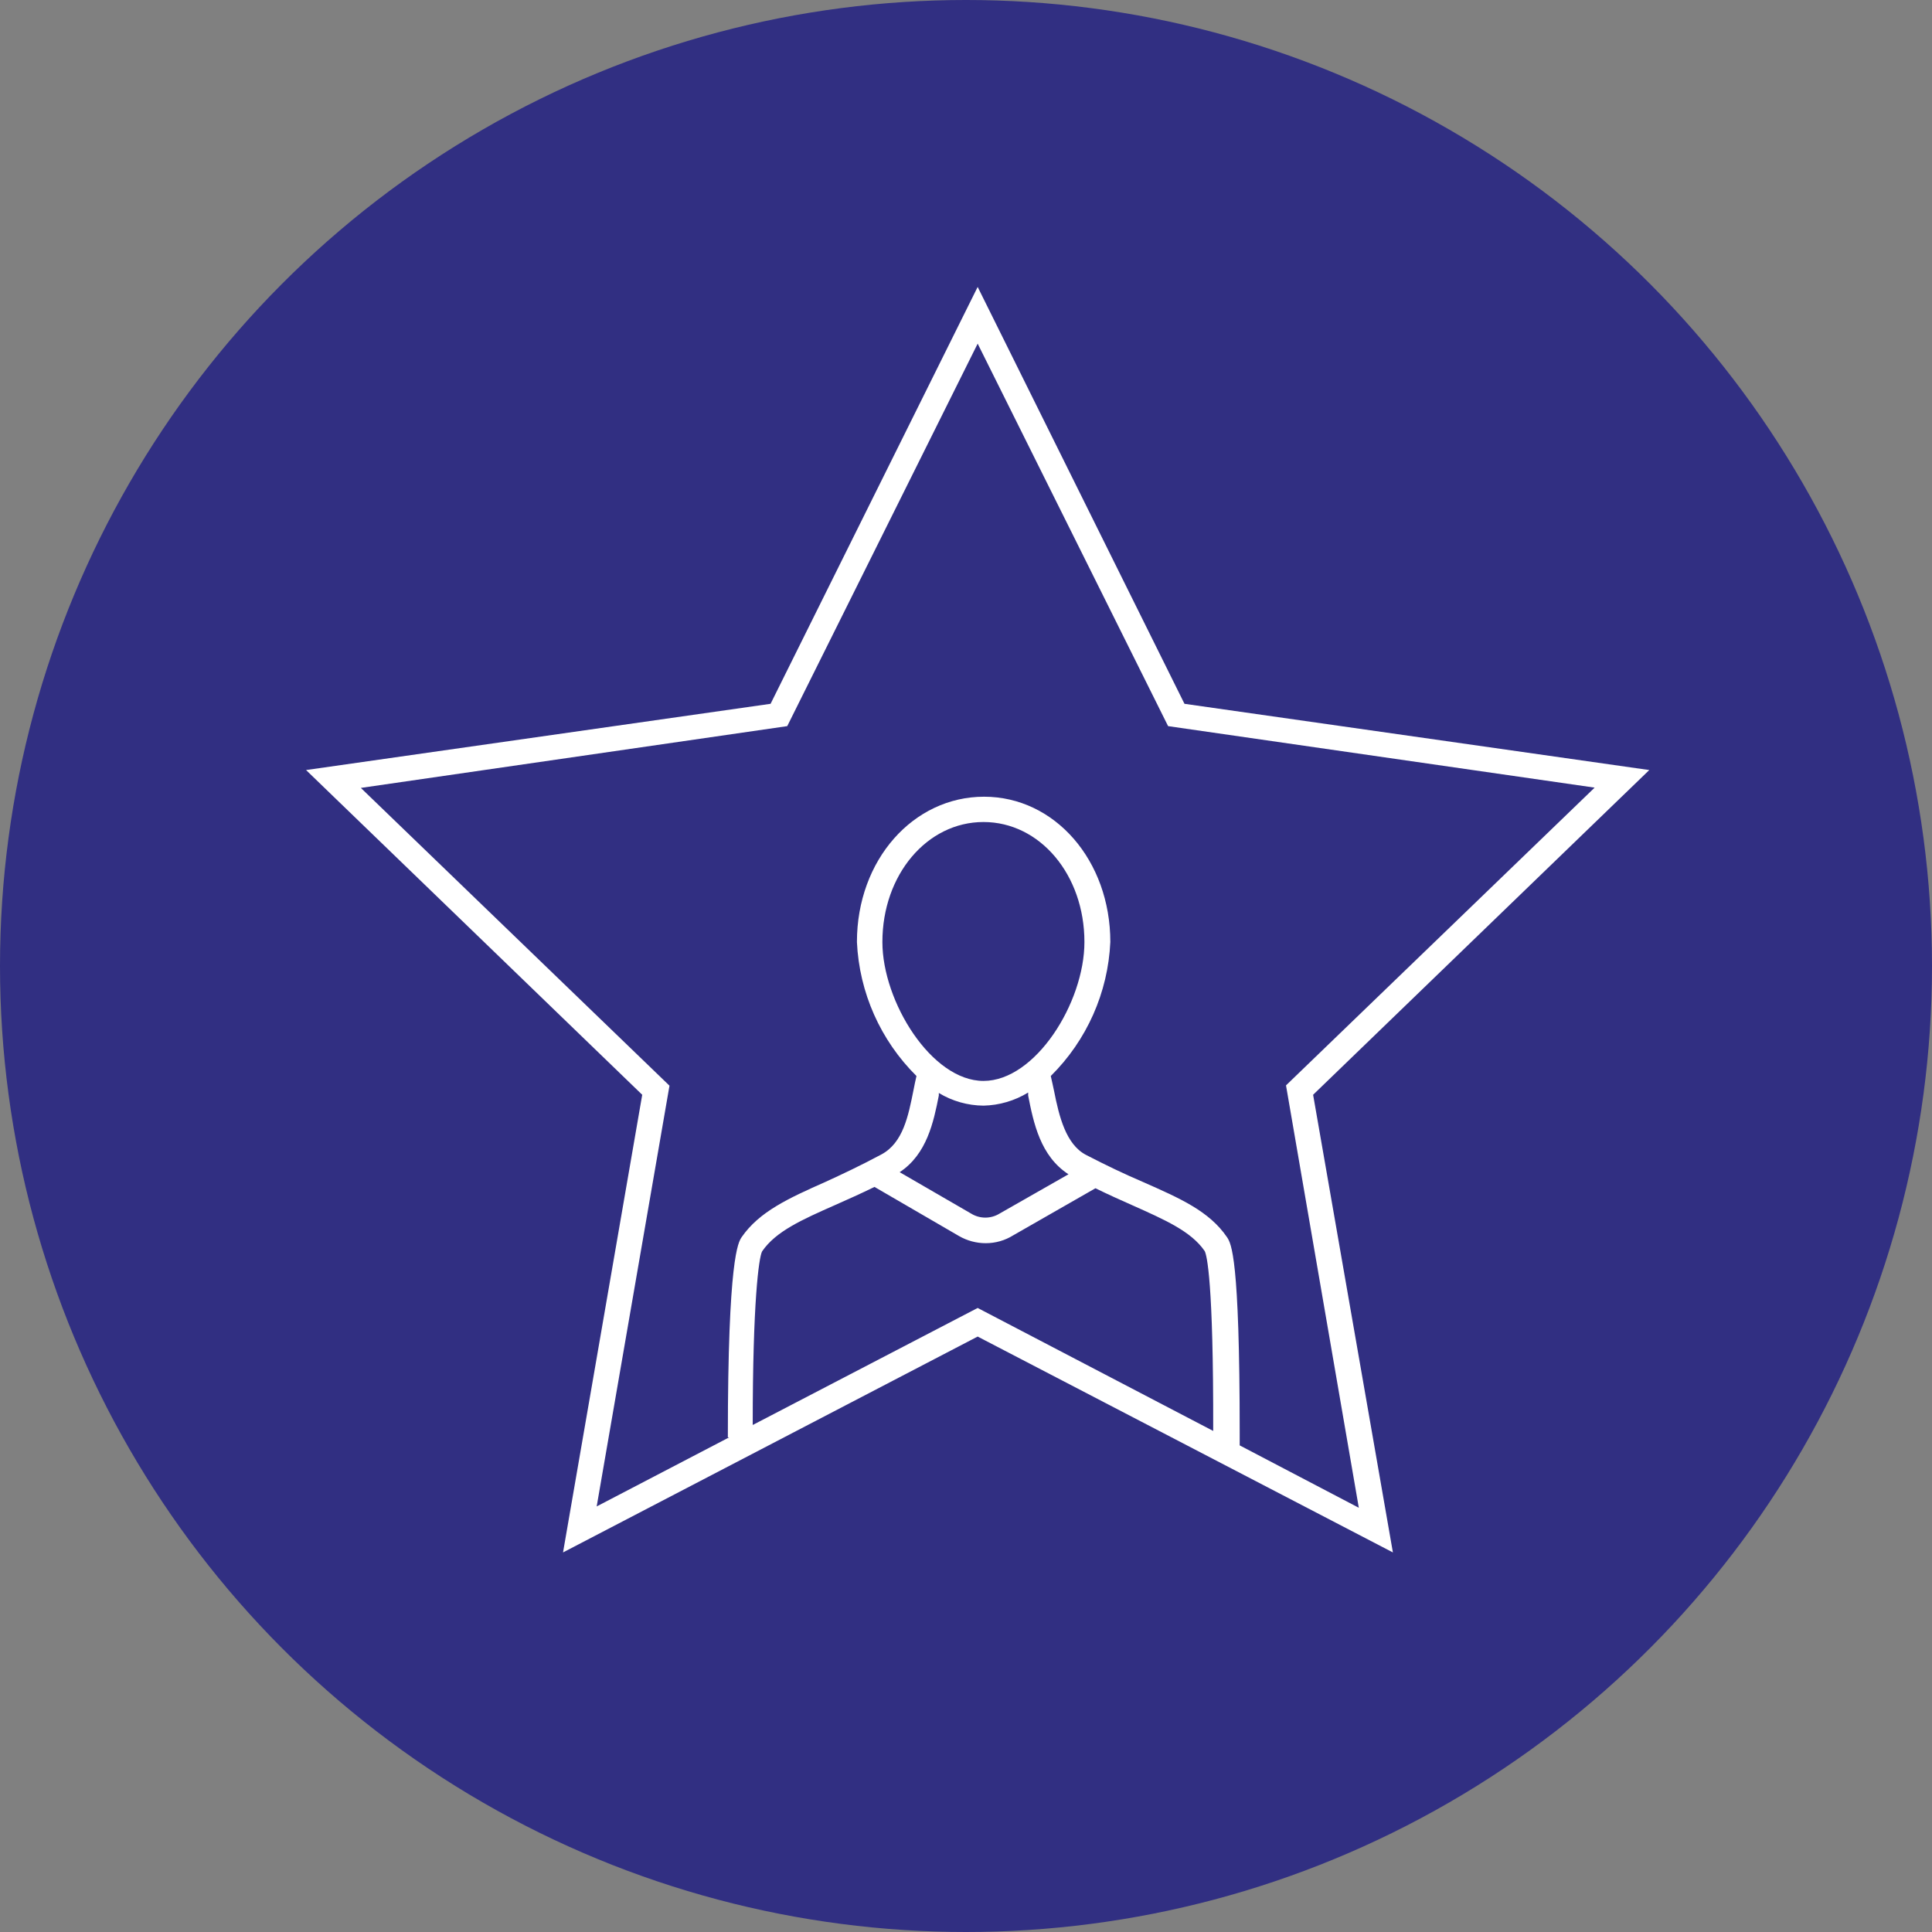
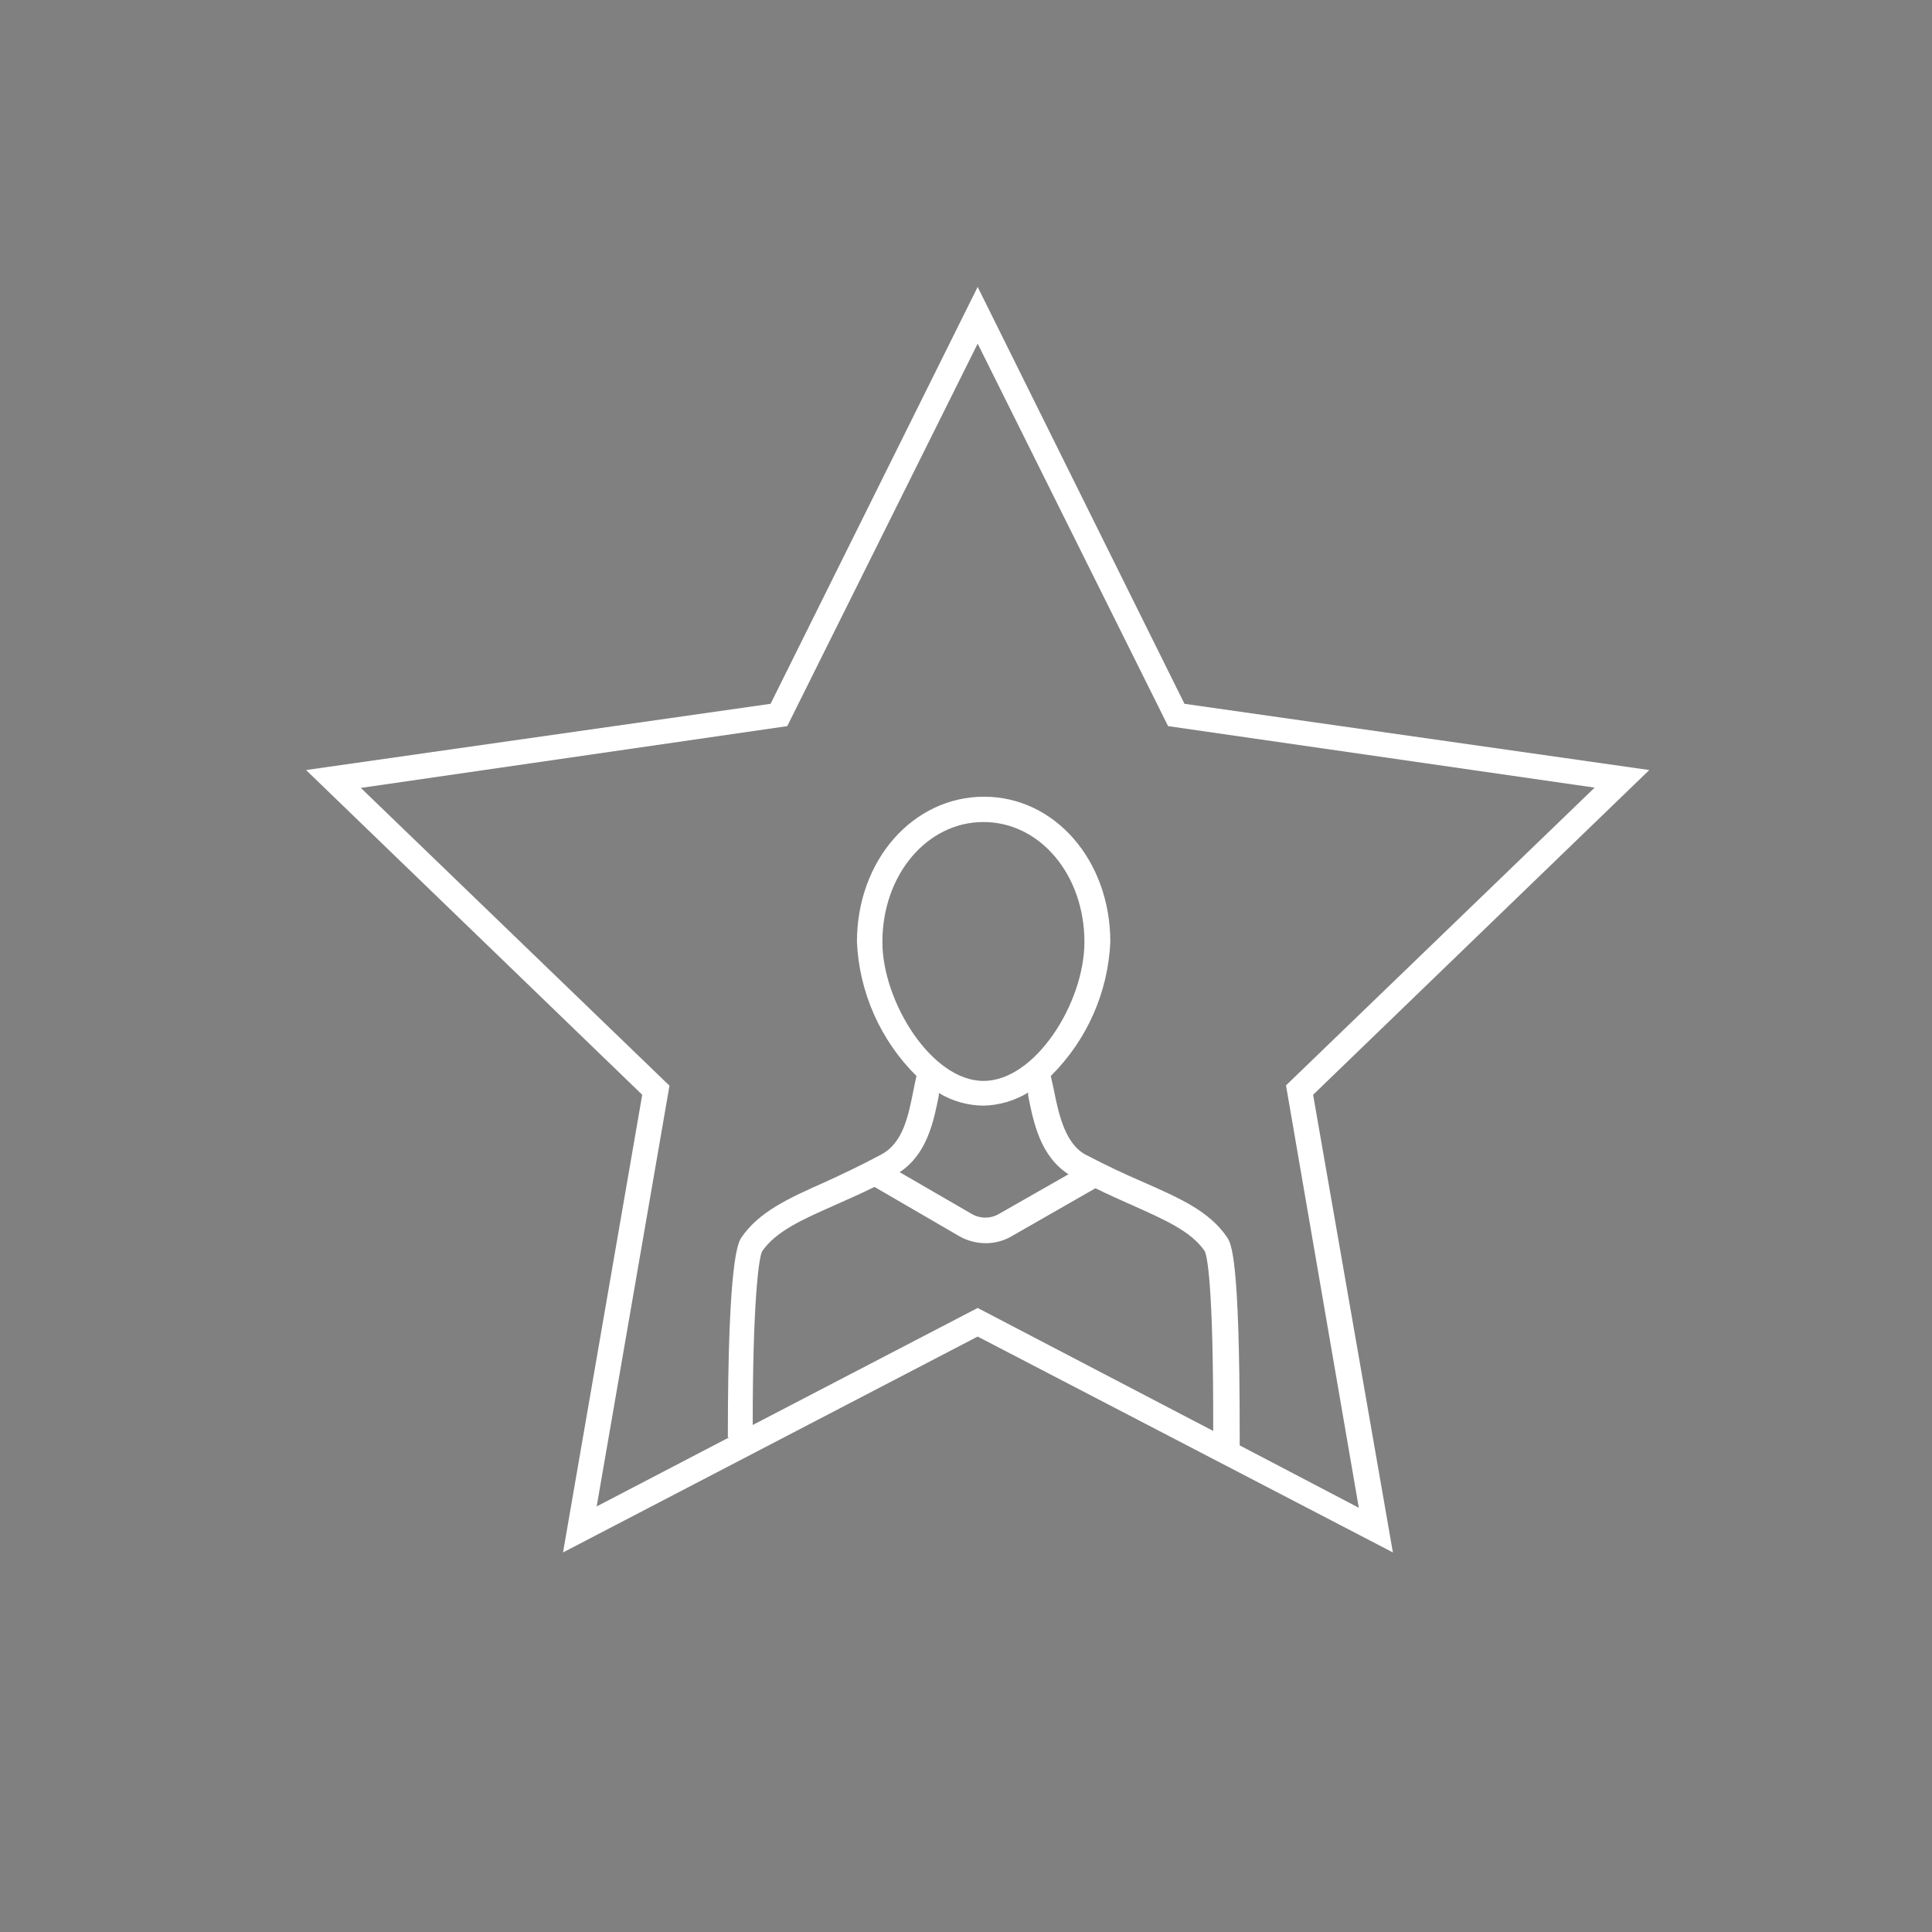
<svg xmlns="http://www.w3.org/2000/svg" width="101px" height="101px" viewBox="0 0 101 101" version="1.1">
  <rect x="0" y="0" width="101" height="101" fill="#808080" stroke="none" />
  <title>Individuals-Icon-Purple</title>
  <g id="Workspace" stroke="none" stroke-width="1" fill="none" fill-rule="evenodd">
    <g id="Advisory-Solutions@1920" transform="translate(-1039, -1677)">
      <g id="Section-2" transform="translate(0, 1437)">
        <g id="Group" transform="translate(1039, 240)">
-           <circle id="Oval" fill="#312F82" cx="50.5" cy="50.5" r="50.5" />
          <g id="Individual-icon" transform="translate(16, 15)" fill="#FFFFFF" fill-rule="nonzero">
            <path d="M70.22,25.256 L45.921,21.793 L35.11,0 L24.284,21.793 L0,25.256 L17.574,42.232 L13.434,66.157 L35.11,54.872 L56.817,66.157 L52.646,42.232 L70.22,25.256 Z M23.35,59.495 C23.35,53.074 23.669,50.746 23.84,50.42 C24.556,49.369 25.926,48.762 27.669,47.991 C28.3,47.711 28.985,47.407 29.716,47.049 L34.137,49.618 C34.561,49.862 35.041,49.991 35.53,49.991 C36.039,49.992 36.539,49.849 36.97,49.579 L41.267,47.119 C41.936,47.446 42.574,47.734 43.158,47.991 C44.901,48.77 46.271,49.369 46.979,50.404 C47.088,50.614 47.439,51.961 47.423,59.806 L35.11,53.377 L23.35,59.495 Z M33.079,42.271 L33.079,42.138 C33.783,42.565 34.59,42.793 35.414,42.8 C36.239,42.782 37.044,42.546 37.749,42.115 C37.749,42.169 37.749,42.216 37.749,42.271 C38.029,43.695 38.387,45.438 39.858,46.388 L36.254,48.443 C35.798,48.724 35.223,48.724 34.768,48.443 L31.032,46.279 C32.456,45.337 32.806,43.656 33.079,42.271 Z M30.129,34.246 C30.129,30.728 32.464,27.973 35.414,27.973 C38.363,27.973 40.691,30.728 40.691,34.246 C40.691,37.414 38.13,41.508 35.414,41.508 C32.697,41.508 30.129,37.359 30.129,34.246 Z M55.035,63.822 L48.808,60.561 L48.808,59.931 C48.808,50.7 48.365,50.015 48.147,49.68 C47.221,48.318 45.695,47.649 43.757,46.793 C42.808,46.388 41.827,45.921 40.776,45.376 C39.725,44.831 39.367,43.368 39.103,42.029 C39.048,41.757 38.986,41.5 38.932,41.251 C40.813,39.39 41.925,36.889 42.045,34.246 C42.045,29.981 39.142,26.65 35.445,26.65 C31.748,26.65 28.798,29.95 28.798,34.246 C28.919,36.889 30.031,39.39 31.911,41.251 C31.857,41.492 31.802,41.734 31.755,41.99 C31.483,43.345 31.211,44.746 30.074,45.353 C28.938,45.96 28.02,46.388 27.156,46.785 C25.225,47.641 23.692,48.341 22.774,49.672 C22.595,49.937 22.05,50.739 22.05,60.141 L22.12,60.141 L15.193,63.752 L18.999,41.757 L2.864,26.19 L25.155,22.96 L35.11,2.965 L45.065,22.96 L67.364,26.175 L51.229,41.741 L55.035,63.822 Z" id="Shape" />
          </g>
        </g>
      </g>
    </g>
  </g>
</svg>